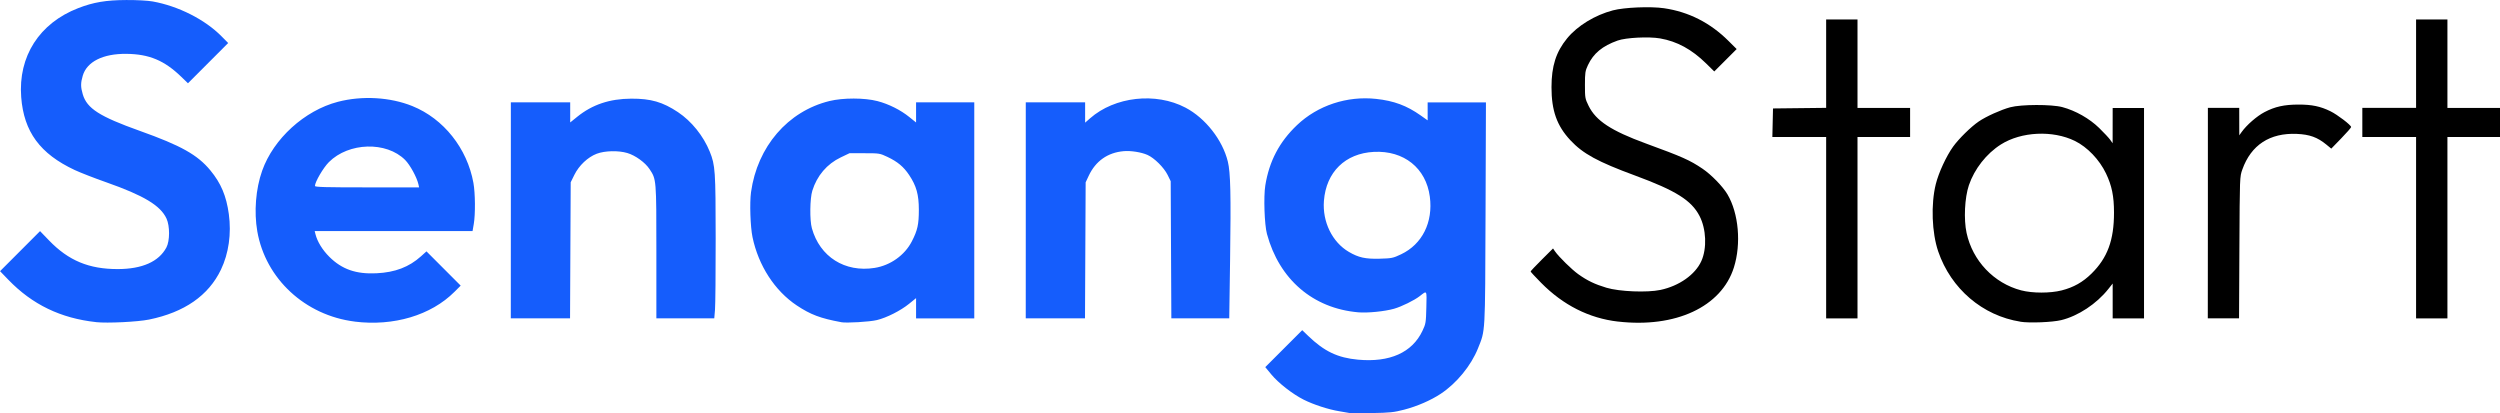
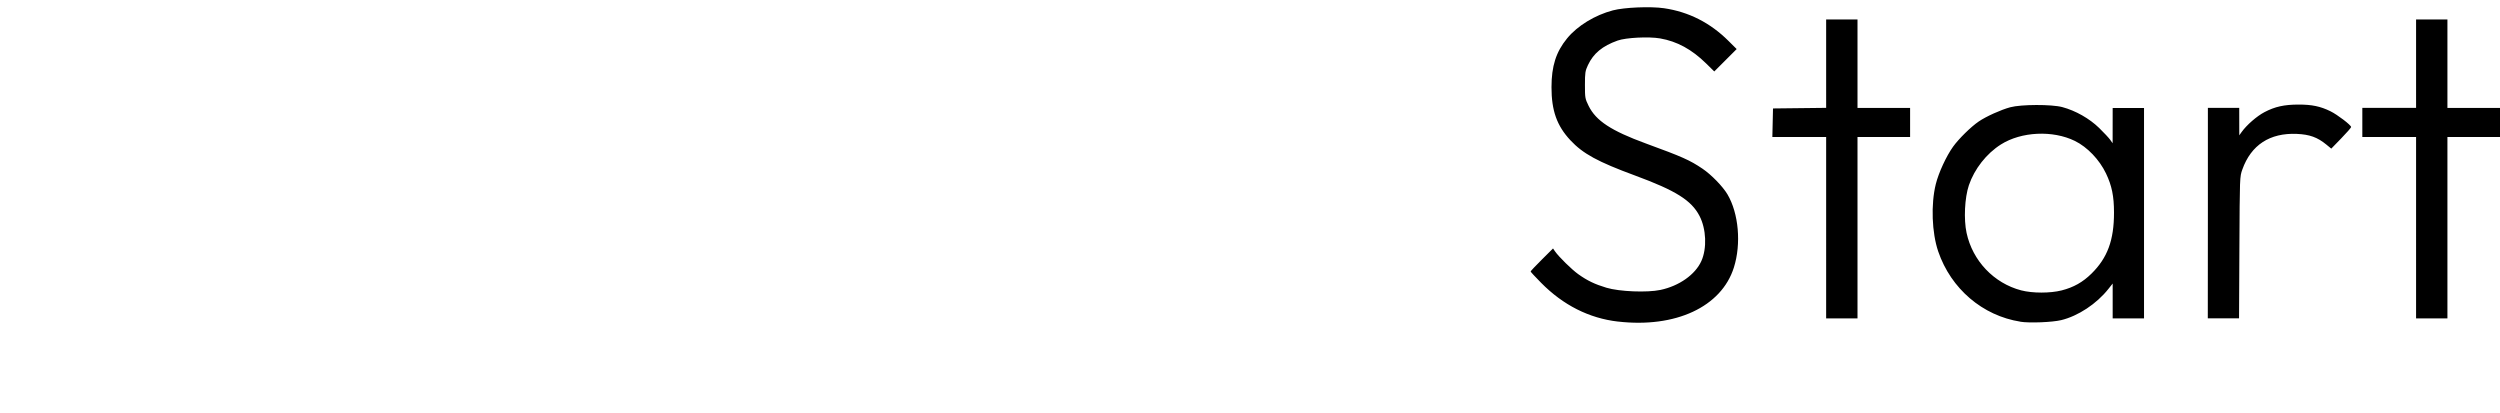
<svg xmlns="http://www.w3.org/2000/svg" xmlns:ns1="http://www.inkscape.org/namespaces/inkscape" xmlns:ns2="http://sodipodi.sourceforge.net/DTD/sodipodi-0.dtd" width="100mm" height="16.526mm" viewBox="0 0 100 16.526" version="1.1" id="svg1" xml:space="preserve" ns1:version="1.3.2 (091e20e, 2023-11-25, custom)" ns2:docname="ss_typography - Copy.svg">
  <ns2:namedview id="namedview1" pagecolor="#505050" bordercolor="#ffffff" borderopacity="1" ns1:showpageshadow="0" ns1:pageopacity="0" ns1:pagecheckerboard="1" ns1:deskcolor="#505050" ns1:document-units="mm" ns1:zoom="4.6791065" ns1:cx="120.00154" ns1:cy="-32.805408" ns1:window-width="3840" ns1:window-height="2071" ns1:window-x="-9" ns1:window-y="10" ns1:window-maximized="1" ns1:current-layer="layer1" />
  <defs id="defs1" />
  <g ns1:label="Layer 1" ns1:groupmode="layer" id="layer1" transform="translate(-12.837,-7.338)">
-     <path style="fill:#155dfc;stroke-width:0.169;fill-opacity:1" d="m 66.808,23.857 c -0.037,-0.009 -0.218,-0.04 -0.403,-0.07 -0.43,-0.07 -1.026,-0.264 -1.422,-0.463 -0.444,-0.224 -1.009,-0.664 -1.292,-1.007 l -0.243,-0.294 0.739,-0.739 0.739,-0.739 0.236,0.227 c 0.647,0.623 1.182,0.878 1.997,0.953 1.268,0.117 2.165,-0.284 2.576,-1.153 0.134,-0.282 0.141,-0.327 0.156,-0.94 0.017,-0.708 0.033,-0.68 -0.264,-0.449 -0.217,0.169 -0.728,0.42 -1.027,0.505 -0.377,0.107 -1.059,0.175 -1.433,0.143 -1.812,-0.158 -3.16,-1.316 -3.652,-3.137 -0.1,-0.37 -0.138,-1.489 -0.066,-1.937 0.156,-0.97 0.563,-1.745 1.269,-2.415 0.827,-0.786 2.001,-1.174 3.164,-1.048 0.712,0.077 1.227,0.269 1.781,0.661 l 0.28,0.198 v -0.36 -0.36 h 1.166 1.166 l -0.016,4.444 c -0.018,4.898 -0.004,4.65 -0.304,5.399 -0.276,0.689 -0.854,1.394 -1.489,1.814 -0.397,0.263 -0.944,0.5 -1.463,0.635 -0.413,0.107 -0.57,0.124 -1.299,0.136 -0.456,0.008 -0.859,0.007 -0.896,-0.002 z m 2.072,-6.347 c 0.847,-0.402 1.286,-1.282 1.15,-2.306 -0.151,-1.143 -1.037,-1.852 -2.237,-1.791 -1.146,0.058 -1.911,0.807 -1.999,1.958 -0.065,0.84 0.332,1.653 0.998,2.043 0.386,0.226 0.66,0.287 1.228,0.272 0.489,-0.013 0.537,-0.023 0.86,-0.176 z m -52.198,2.713 c -1.417,-0.154 -2.552,-0.702 -3.511,-1.694 l -0.332,-0.344 0.8,-0.801 0.8,-0.801 0.361,0.374 c 0.778,0.806 1.596,1.146 2.751,1.144 0.975,-0.002 1.641,-0.298 1.942,-0.864 0.14,-0.263 0.142,-0.857 0.005,-1.155 -0.241,-0.523 -0.905,-0.923 -2.412,-1.453 -0.468,-0.164 -1.034,-0.385 -1.258,-0.489 -1.39,-0.65 -2.037,-1.532 -2.143,-2.917 -0.124,-1.633 0.725,-2.957 2.281,-3.56 0.606,-0.235 1.114,-0.321 1.925,-0.324 0.418,-0.002 0.856,0.022 1.052,0.057 1.026,0.184 2.091,0.722 2.753,1.392 l 0.268,0.271 -0.804,0.805 -0.804,0.805 -0.269,-0.26 c -0.678,-0.655 -1.283,-0.907 -2.195,-0.917 -0.933,-0.01 -1.578,0.312 -1.744,0.872 -0.087,0.293 -0.087,0.453 6.8e-4,0.748 0.167,0.564 0.67,0.886 2.281,1.461 1.652,0.589 2.309,0.958 2.824,1.582 0.423,0.512 0.638,1.022 0.737,1.748 0.107,0.784 -0.005,1.573 -0.316,2.222 -0.497,1.036 -1.462,1.706 -2.873,1.995 -0.453,0.093 -1.673,0.153 -2.118,0.104 z m 10.343,-0.022 c -1.985,-0.248 -3.565,-1.711 -3.896,-3.608 -0.136,-0.781 -0.063,-1.699 0.194,-2.425 0.453,-1.28 1.695,-2.41 3.031,-2.758 0.969,-0.252 2.088,-0.188 2.977,0.171 1.251,0.505 2.193,1.691 2.443,3.074 0.074,0.41 0.081,1.257 0.014,1.642 l -0.049,0.284 h -3.157 -3.157 l 0.03,0.122 c 0.075,0.3 0.279,0.633 0.558,0.91 0.5,0.498 1.069,0.696 1.884,0.656 0.744,-0.036 1.302,-0.249 1.78,-0.679 l 0.219,-0.197 0.684,0.685 0.684,0.685 -0.249,0.249 c -0.938,0.938 -2.435,1.384 -3.992,1.19 z m 2.549,-5.491 c -0.062,-0.278 -0.335,-0.777 -0.533,-0.975 -0.749,-0.749 -2.255,-0.706 -3.048,0.087 -0.226,0.226 -0.558,0.794 -0.558,0.954 0,0.046 0.422,0.057 2.083,0.057 h 2.083 z m 16.906,5.514 c -0.828,-0.153 -1.22,-0.301 -1.773,-0.669 -0.878,-0.585 -1.531,-1.591 -1.769,-2.729 -0.087,-0.417 -0.119,-1.374 -0.06,-1.801 0.253,-1.822 1.47,-3.237 3.138,-3.646 0.543,-0.133 1.403,-0.132 1.92,0.003 0.451,0.118 0.921,0.353 1.272,0.636 l 0.272,0.219 v -0.403 -0.403 h 1.164 1.164 v 4.321 4.321 h -1.164 -1.164 v -0.405 -0.405 l -0.28,0.227 c -0.34,0.276 -0.895,0.556 -1.287,0.651 -0.288,0.07 -1.217,0.125 -1.433,0.085 z m 1.343,-2.17 c 0.632,-0.101 1.203,-0.508 1.487,-1.06 0.229,-0.443 0.281,-0.681 0.281,-1.266 -7.4e-4,-0.607 -0.098,-0.955 -0.388,-1.389 -0.221,-0.331 -0.464,-0.534 -0.868,-0.725 -0.304,-0.144 -0.325,-0.147 -0.915,-0.147 h -0.604 l -0.347,0.166 c -0.553,0.264 -0.952,0.731 -1.139,1.334 -0.098,0.313 -0.108,1.178 -0.018,1.5 0.319,1.144 1.321,1.777 2.512,1.587 z m -14.552,-2.303 v -4.321 h 1.187 1.187 v 0.403 0.403 l 0.28,-0.226 c 0.605,-0.489 1.296,-0.721 2.16,-0.726 0.787,-0.004 1.26,0.133 1.873,0.541 0.542,0.362 1.017,0.952 1.271,1.582 0.218,0.539 0.233,0.765 0.235,3.467 8.6e-4,1.382 -0.011,2.666 -0.027,2.854 l -0.029,0.343 h -1.158 -1.158 v -2.656 c 0,-2.917 0.001,-2.9 -0.273,-3.313 -0.176,-0.266 -0.566,-0.548 -0.89,-0.644 -0.359,-0.106 -0.9,-0.093 -1.222,0.029 -0.357,0.136 -0.71,0.469 -0.895,0.844 l -0.147,0.298 -0.013,2.721 -0.013,2.721 h -1.185 -1.185 z m 20.597,0 v -4.321 h 1.187 1.187 v 0.407 0.407 l 0.196,-0.172 c 0.992,-0.871 2.627,-1.054 3.82,-0.428 0.795,0.418 1.482,1.293 1.693,2.159 0.107,0.439 0.127,1.309 0.09,3.907 l -0.034,2.362 h -1.158 -1.158 l -0.013,-2.743 -0.013,-2.743 -0.123,-0.251 c -0.145,-0.295 -0.533,-0.68 -0.807,-0.801 -0.245,-0.109 -0.663,-0.175 -0.95,-0.15 -0.641,0.055 -1.123,0.395 -1.4,0.986 l -0.122,0.261 -0.013,2.72 -0.013,2.72 h -1.185 -1.185 z m 32.015,0.694 v -3.627 z" id="path1" ns2:nodetypes="ccsscccssscsscsccsscccccccssccccsccscccscccccscccccccccccccccscccscccccccccccccssscccccccscsscccsccscscccccccccccscccssssssccccsccccccccccsccccscscsccccccccccccscsccccccsscsccccccccc" />
    <path style="fill:#000000;stroke-width:0.169" d="m 77.554,20.201 c -1.151,-0.133 -2.189,-0.656 -3.073,-1.551 -0.231,-0.233 -0.419,-0.437 -0.419,-0.453 0,-0.016 0.201,-0.23 0.448,-0.475 l 0.448,-0.446 0.076,0.111 c 0.151,0.22 0.669,0.729 0.932,0.917 0.366,0.261 0.662,0.403 1.128,0.543 0.517,0.156 1.629,0.201 2.161,0.088 0.749,-0.159 1.393,-0.613 1.637,-1.156 0.228,-0.507 0.196,-1.283 -0.074,-1.803 -0.324,-0.624 -0.947,-1.015 -2.568,-1.613 -1.506,-0.555 -2.094,-0.876 -2.598,-1.416 -0.54,-0.579 -0.756,-1.185 -0.755,-2.122 5.1e-4,-0.845 0.182,-1.412 0.624,-1.952 0.413,-0.504 1.112,-0.931 1.833,-1.121 0.455,-0.12 1.508,-0.164 2.045,-0.085 0.986,0.144 1.846,0.58 2.577,1.307 l 0.328,0.326 -0.448,0.448 -0.448,0.448 -0.325,-0.319 c -0.576,-0.565 -1.163,-0.885 -1.844,-1.003 -0.45,-0.078 -1.366,-0.032 -1.696,0.086 -0.612,0.218 -0.968,0.513 -1.189,0.984 -0.108,0.231 -0.119,0.303 -0.119,0.792 0,0.518 0.006,0.55 0.147,0.837 0.294,0.597 0.902,0.995 2.293,1.505 1.458,0.533 1.753,0.665 2.261,1.007 0.35,0.235 0.812,0.71 0.999,1.026 0.45,0.76 0.557,1.978 0.257,2.928 -0.497,1.572 -2.331,2.427 -4.637,2.161 z m 16.099,0.004 c -1.513,-0.238 -2.777,-1.317 -3.287,-2.808 -0.256,-0.748 -0.297,-1.891 -0.097,-2.695 0.113,-0.454 0.419,-1.117 0.69,-1.495 0.228,-0.318 0.715,-0.797 1.028,-1.01 0.298,-0.203 0.886,-0.468 1.261,-0.569 0.435,-0.117 1.657,-0.12 2.082,-0.006 0.531,0.142 1.087,0.458 1.474,0.836 0.192,0.187 0.391,0.401 0.443,0.475 l 0.095,0.134 0.001,-0.705 10e-4,-0.705 h 0.627 0.627 v 4.209 4.209 h -0.627 -0.627 v -0.698 -0.698 l -0.172,0.217 c -0.47,0.594 -1.209,1.083 -1.888,1.247 -0.354,0.086 -1.268,0.122 -1.633,0.064 z m 1.651,-1.251 c 0.478,-0.122 0.847,-0.33 1.194,-0.673 0.639,-0.63 0.9,-1.339 0.899,-2.44 -3.4e-4,-0.656 -0.086,-1.075 -0.32,-1.565 -0.263,-0.551 -0.747,-1.057 -1.245,-1.301 -0.886,-0.434 -2.143,-0.374 -2.957,0.14 -0.579,0.365 -1.061,0.98 -1.283,1.633 -0.168,0.496 -0.21,1.363 -0.092,1.907 0.241,1.116 1.092,2.011 2.183,2.297 0.452,0.118 1.161,0.119 1.62,0.002 z m -9.421,-2.509 v -3.627 h -1.076 -1.076 l 0.013,-0.571 0.013,-0.571 1.063,-0.012 1.063,-0.012 V 9.885 8.117 h 0.627 0.627 v 1.769 1.769 h 1.052 1.052 v 0.582 0.582 h -1.052 -1.052 v 3.627 3.627 h -0.627 -0.627 z m 15.269,-0.582 v -4.209 h 0.627 0.627 l 0.001,0.548 10e-4,0.549 0.096,-0.134 c 0.2,-0.28 0.607,-0.634 0.913,-0.794 0.42,-0.22 0.788,-0.301 1.363,-0.302 0.533,-6.8e-4 0.873,0.07 1.274,0.267 0.282,0.138 0.828,0.555 0.828,0.632 0,0.025 -0.178,0.229 -0.397,0.454 l -0.397,0.409 -0.2,-0.164 c -0.354,-0.29 -0.667,-0.403 -1.177,-0.425 -1.08,-0.047 -1.831,0.443 -2.18,1.423 -0.104,0.291 -0.104,0.294 -0.118,3.123 l -0.014,2.832 h -0.625 -0.625 z m 8.328,0.582 v -3.627 h -1.075 -1.075 v -0.582 -0.582 h 1.075 1.075 V 9.886 8.117 h 0.627 0.627 v 1.769 1.769 h 1.052 1.052 v 0.582 0.582 h -1.052 -1.052 v 3.627 3.627 h -0.627 -0.627 z" id="path2" ns2:nodetypes="ssssccsscscsscsssscccssssscsssssscssssscsccccccccccccsccccccsssscscccccccccccccccccccccccccccccccccsscssscscscccccccccccccccccccccccccccccc" />
  </g>
</svg>